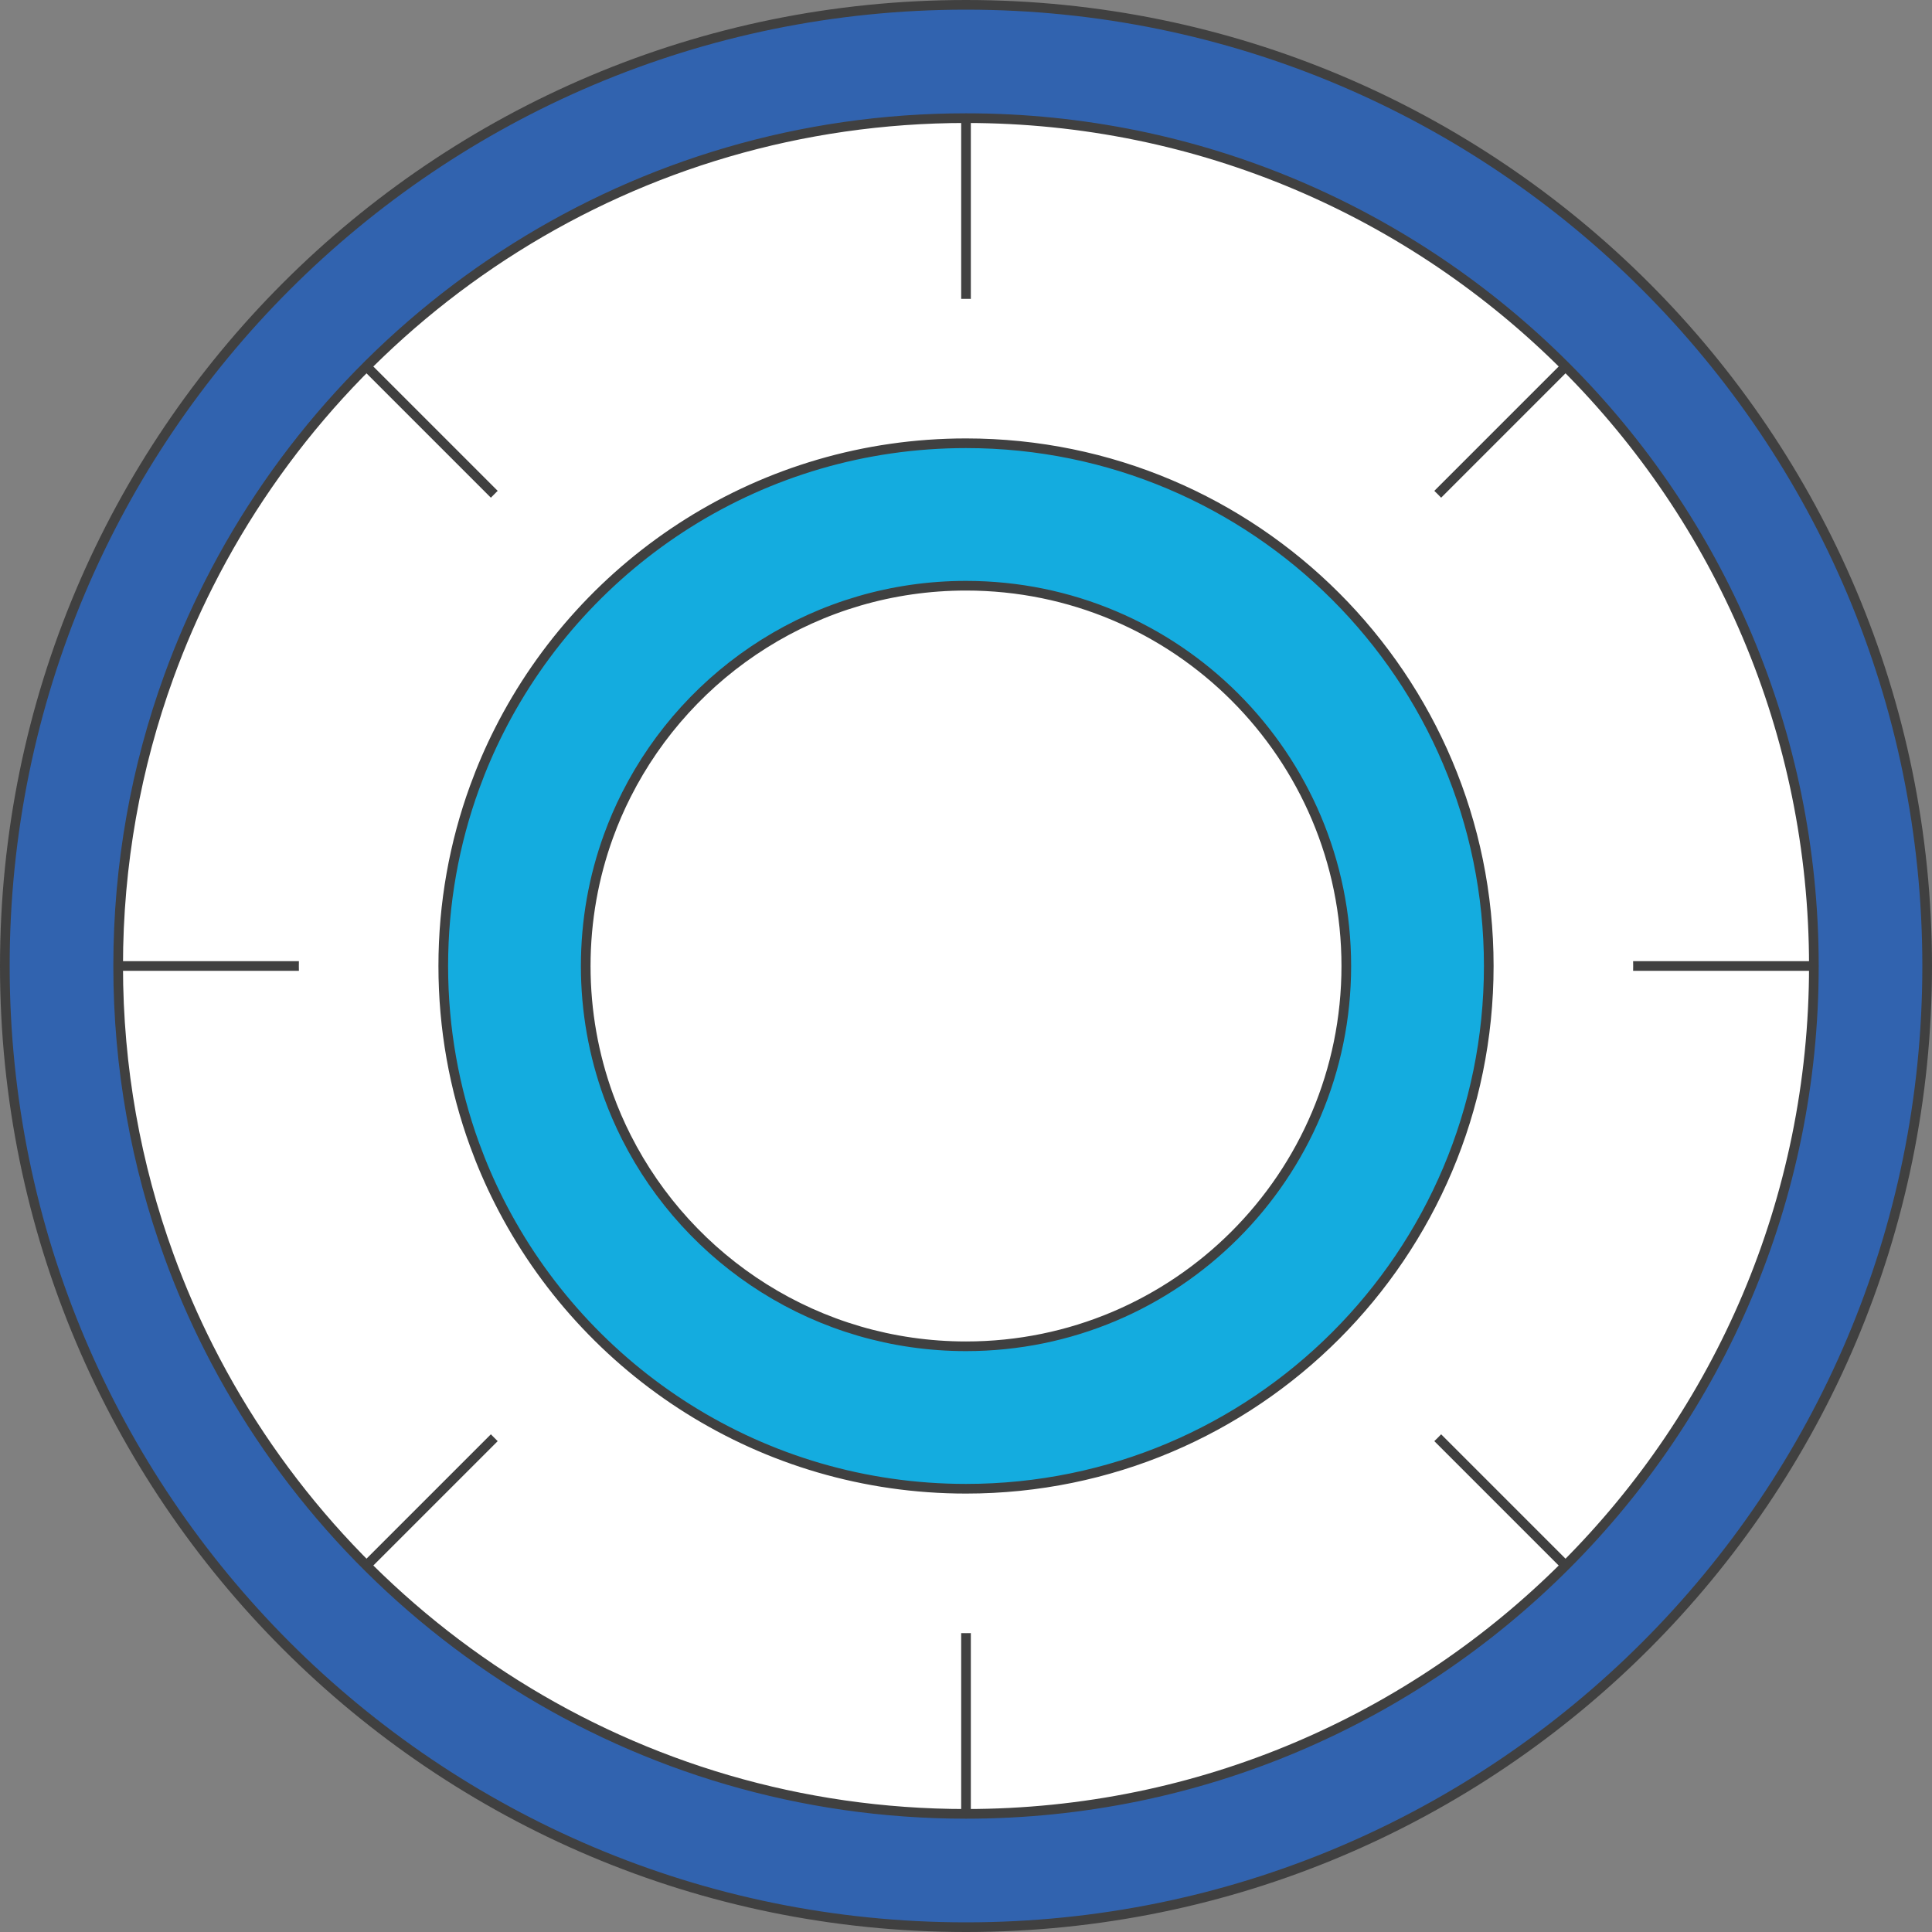
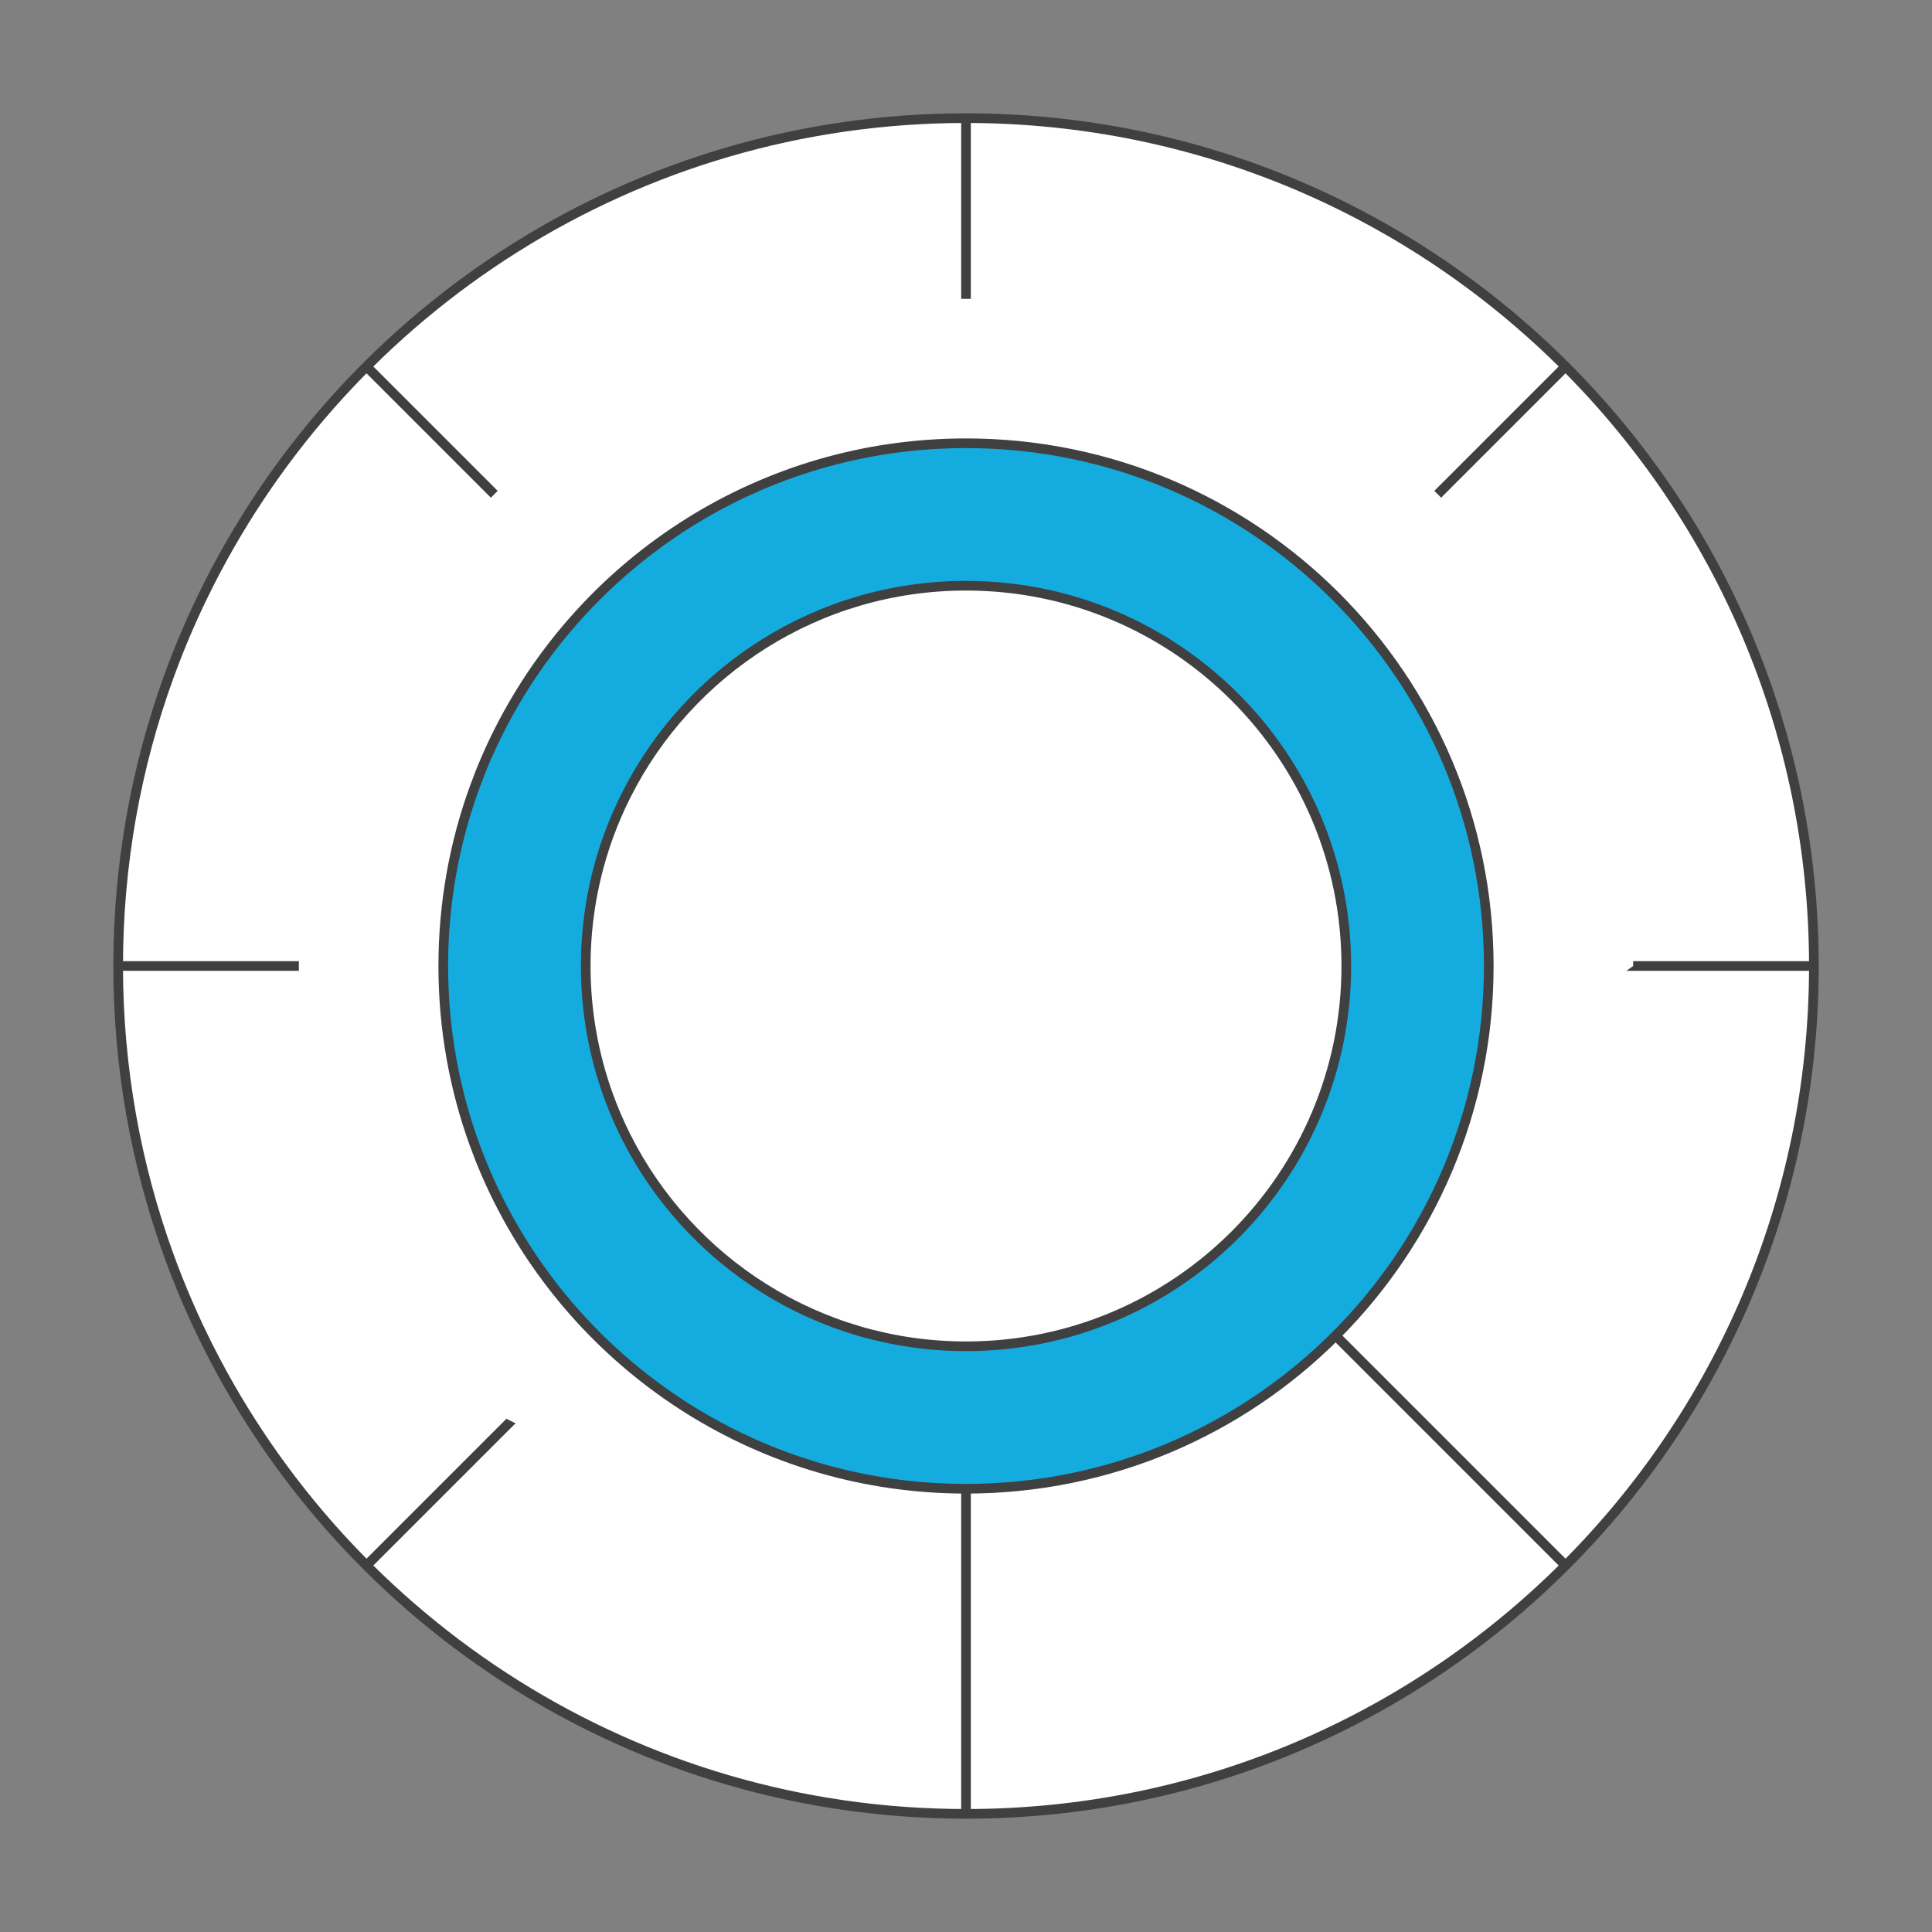
<svg xmlns="http://www.w3.org/2000/svg" width="400" height="400" viewBox="0 0 400 400" fill="none">
  <rect x="0" y="0" width="400" height="400" fill="#808080" stroke="none" />
  <g clip-path="url(#clip0_503_1089)">
-     <path d="M200 399C309.905 399 399 309.905 399 200C399 90.095 309.905 1 200 1C90.095 1 1 90.095 1 200C1 309.905 90.095 399 200 399Z" fill="#3163AF" stroke="#404040" stroke-width="2" stroke-linecap="round" stroke-linejoin="round" />
    <path d="M375.543 200C375.543 296.95 296.953 375.54 200.003 375.54C131.493 375.54 72.153 336.29 43.233 279.06C40.113 272.9 37.353 266.52 34.973 259.97C28.173 241.26 24.463 221.06 24.463 200C24.463 178.94 28.173 158.74 34.973 140.03C37.353 133.48 40.113 127.1 43.233 120.94C72.153 63.71 131.493 24.46 200.003 24.46C296.953 24.46 375.543 103.05 375.543 200Z" fill="white" stroke="#404040" stroke-width="2" stroke-miterlimit="10" />
    <path d="M200.001 24.459V199.999V375.539" stroke="#404040" stroke-width="2" stroke-miterlimit="10" />
    <path d="M375.541 199.999H200.001H24.461" stroke="#404040" stroke-width="2" stroke-miterlimit="10" />
    <path d="M324.126 75.874L200.001 199.999L75.875 324.125" stroke="#404040" stroke-width="2" stroke-miterlimit="10" />
    <path d="M324.126 324.125L200.001 199.999L75.875 75.874" stroke="#404040" stroke-width="2" stroke-miterlimit="10" />
-     <path d="M338.132 200C338.132 276.288 276.291 338.129 200.003 338.129C146.094 338.129 99.4 307.244 76.644 262.211C74.189 257.364 72.017 252.344 70.144 247.189C64.793 232.467 61.874 216.572 61.874 200C61.874 183.428 64.793 167.533 70.144 152.811C72.017 147.657 74.188 142.637 76.644 137.79C99.4 92.757 146.094 61.872 200.003 61.872C276.291 61.872 338.132 123.713 338.132 200.001V200Z" fill="white" />
+     <path d="M338.132 200C146.094 338.129 99.4 307.244 76.644 262.211C74.189 257.364 72.017 252.344 70.144 247.189C64.793 232.467 61.874 216.572 61.874 200C61.874 183.428 64.793 167.533 70.144 152.811C72.017 147.657 74.188 142.637 76.644 137.79C99.4 92.757 146.094 61.872 200.003 61.872C276.291 61.872 338.132 123.713 338.132 200.001V200Z" fill="white" />
    <path d="M308.232 200C308.232 259.774 259.777 308.229 200.003 308.229C157.763 308.229 121.177 284.029 103.347 248.744C101.423 244.946 99.722 241.012 98.254 236.974C94.061 225.438 91.774 212.984 91.774 200C91.774 187.016 94.061 174.561 98.254 163.026C99.721 158.988 101.423 155.054 103.347 151.256C121.178 115.971 157.764 91.771 200.003 91.771C259.777 91.771 308.232 140.226 308.232 200Z" fill="#14ACDF" stroke="#404040" stroke-width="2" stroke-linecap="round" stroke-linejoin="round" />
    <path d="M278.737 200C278.737 243.484 243.488 278.734 200.003 278.734C169.275 278.734 142.659 261.129 129.688 235.461C128.289 232.698 127.051 229.837 125.983 226.899C122.933 218.507 121.269 209.447 121.269 200.001C121.269 190.555 122.933 181.495 125.983 173.103C127.051 170.165 128.288 167.304 129.688 164.541C142.659 138.872 169.275 121.267 200.003 121.267C243.487 121.267 278.737 156.516 278.737 200.001V200Z" fill="white" stroke="#404040" stroke-width="2" stroke-linecap="round" stroke-linejoin="round" />
  </g>
  <defs>
    <clipPath id="clip0_503_1089">
      <rect width="400" height="400" fill="white" />
    </clipPath>
  </defs>
</svg>